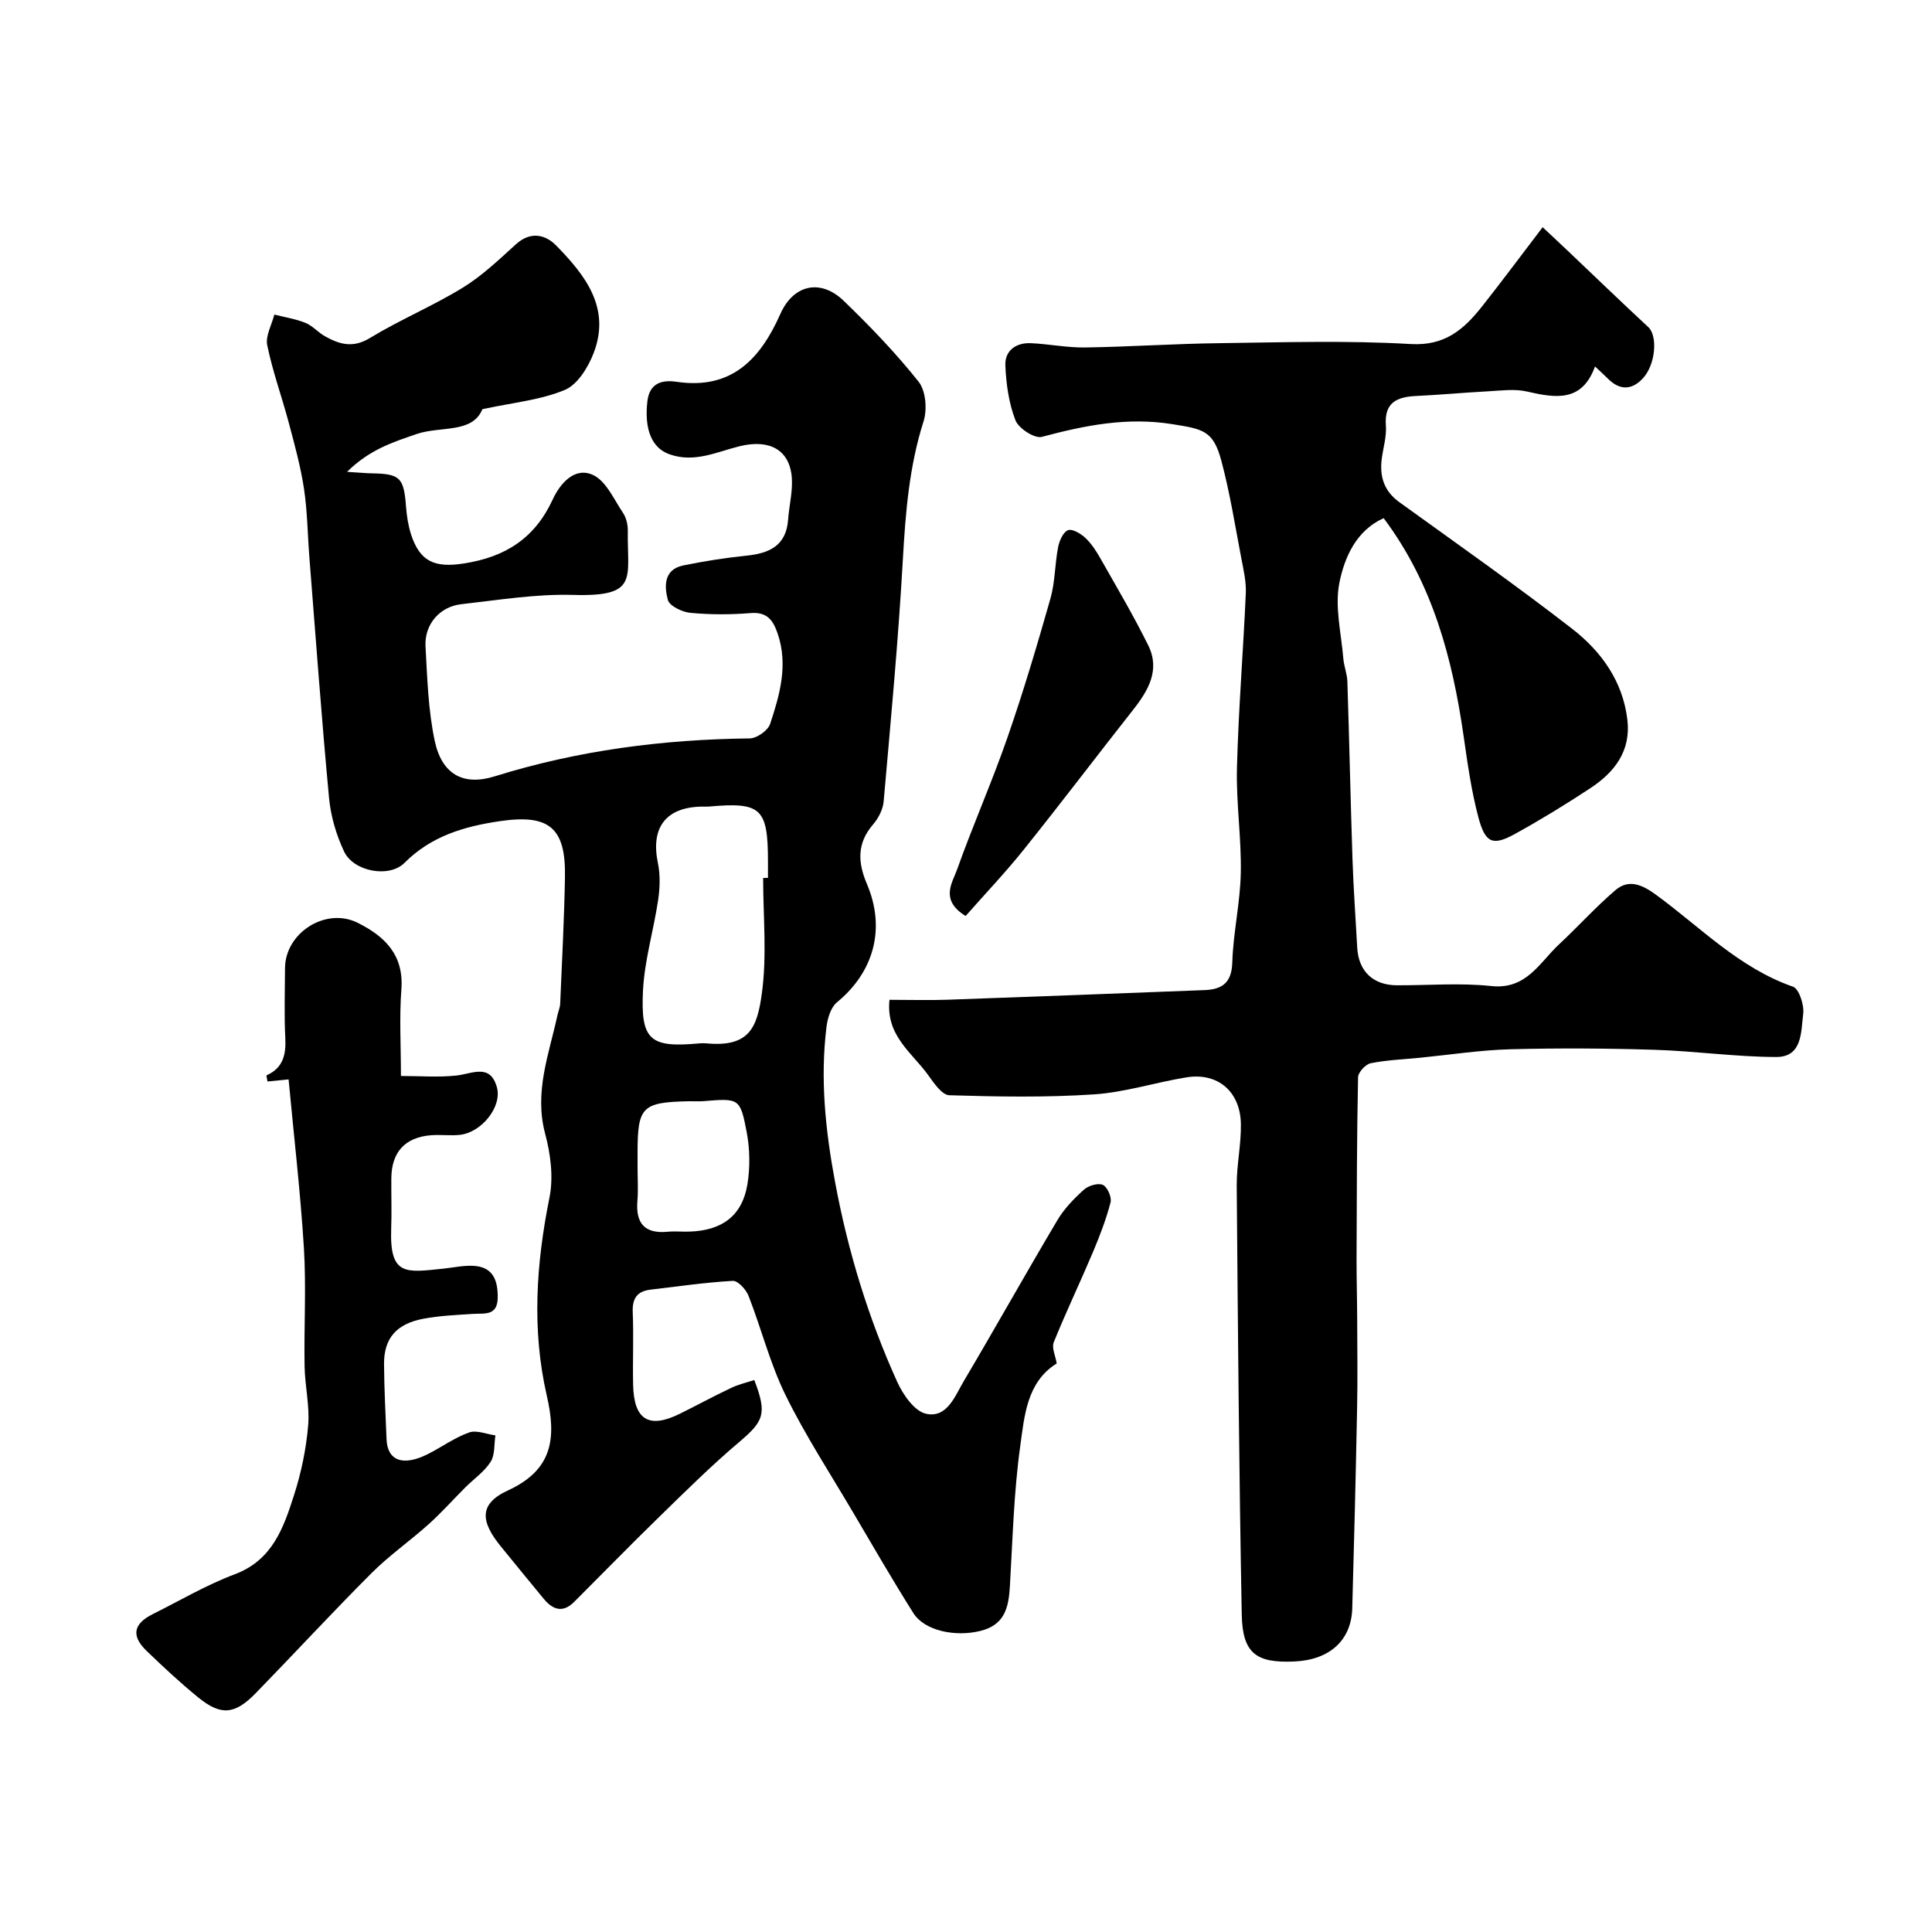
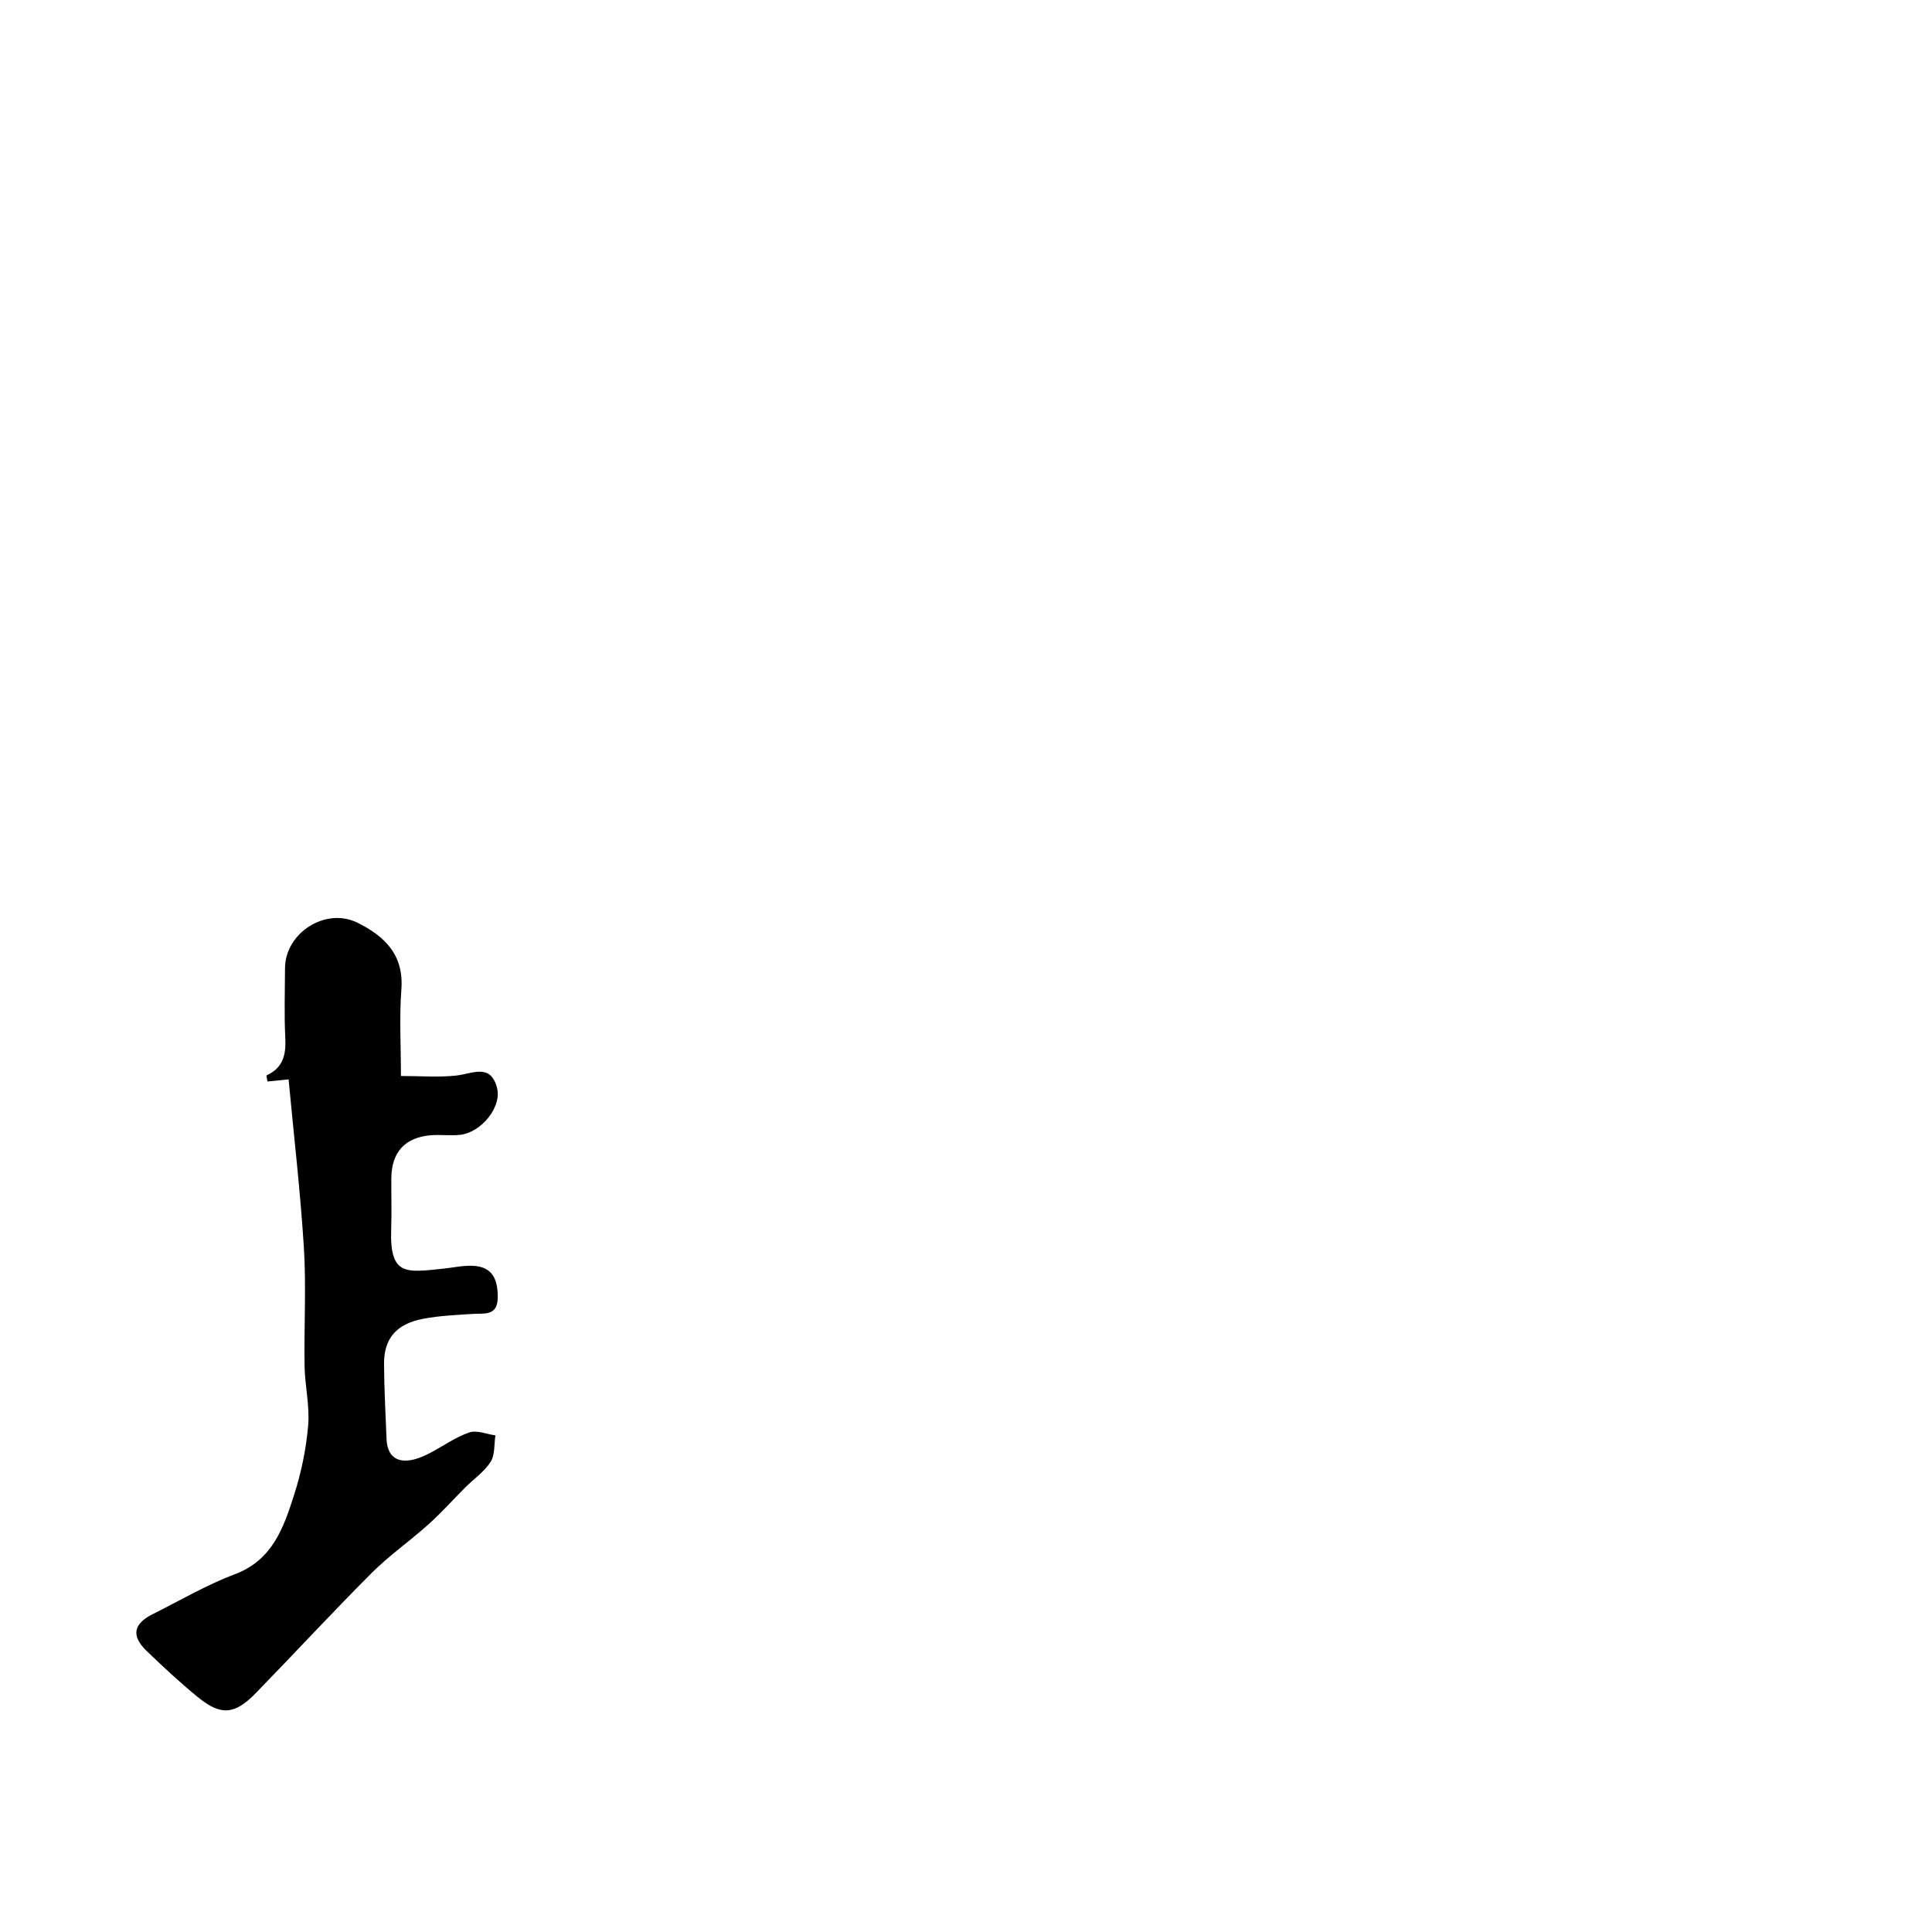
<svg xmlns="http://www.w3.org/2000/svg" enable-background="new 0 0 400 400" viewBox="0 0 400 400">
  <g fill="#000001">
-     <path d="m156.17 285.72c2.68 6.99 1.98 8.51-3.13 12.84-5.73 4.85-11.09 10.16-16.47 15.41-5.98 5.82-11.8 11.8-17.71 17.7-2.36 2.35-4.43 1.6-6.3-.67-2.97-3.6-5.93-7.21-8.87-10.83-4.09-5.03-4.71-8.75 1.45-11.58 9.32-4.28 10.09-10.84 8.06-19.67-3.12-13.61-2.2-27.27.56-40.96.85-4.2.24-9.01-.89-13.22-2.32-8.66.8-16.49 2.55-24.57.17-.8.53-1.58.56-2.37.37-8.76.84-17.53.99-26.3.17-10.2-3.34-12.99-13.53-11.48-7.38 1.09-14.17 3.09-19.7 8.63-3.19 3.19-10.54 1.79-12.5-2.35-1.63-3.45-2.77-7.35-3.12-11.15-1.55-16.54-2.75-33.11-4.06-49.67-.38-4.76-.41-9.57-1.12-14.28-.7-4.62-1.95-9.17-3.16-13.7-1.43-5.36-3.34-10.6-4.45-16.02-.4-1.94.93-4.22 1.47-6.35 2.16.55 4.4.89 6.45 1.72 1.47.6 2.61 1.98 4.03 2.77 2.99 1.67 5.77 2.51 9.29.37 6.21-3.78 13.01-6.61 19.21-10.41 4.01-2.46 7.52-5.81 11.03-9 3.04-2.76 6.12-2.03 8.37.28 5.96 6.1 11.29 12.84 7.76 22.15-1.13 2.97-3.33 6.6-5.98 7.71-5.02 2.11-10.72 2.62-17.09 4-2.06 5.1-8.72 3.44-13.68 5.16-4.88 1.69-9.64 3.18-14.34 7.81 2.67.16 3.92.29 5.17.31 5.82.1 6.59.9 7.04 6.86.15 1.93.44 3.9 1.03 5.74 1.86 5.78 5.01 6.98 10.94 6.06 8.58-1.32 14.69-5.2 18.4-13.24 1.46-3.17 4.46-6.86 8.33-5.09 2.72 1.25 4.34 5.05 6.23 7.86.68 1.01 1.01 2.47.99 3.72-.15 9.9 2.34 13.66-11.37 13.26-7.67-.22-15.4 1.06-23.08 1.92-4.5.5-7.68 4.19-7.43 8.74.36 6.53.55 13.17 1.9 19.53 1.46 6.92 5.88 9.42 12.43 7.37 17.22-5.37 34.83-7.65 52.8-7.85 1.47-.02 3.77-1.64 4.22-3.01 2-6.04 3.76-12.21 1.56-18.68-.94-2.76-2.17-4.54-5.61-4.26-4.14.34-8.35.34-12.48-.05-1.69-.16-4.32-1.42-4.65-2.68-.74-2.78-.88-6.3 3.19-7.13 4.3-.88 8.67-1.57 13.04-2.02 4.75-.48 8.27-2.03 8.67-7.46.21-2.93.99-5.88.76-8.76-.45-5.68-4.6-7.95-10.73-6.46-4.81 1.17-9.45 3.56-14.68 1.65-3.52-1.28-5.16-5.04-4.49-10.91.44-3.84 3.05-4.51 6.08-4.06 11.4 1.68 17.33-4.76 21.47-14.08 2.67-6.01 8.28-7.34 13.1-2.69 5.47 5.28 10.79 10.81 15.51 16.75 1.49 1.88 1.8 5.74 1.03 8.18-2.98 9.34-3.74 18.87-4.29 28.57-.94 16.75-2.51 33.46-3.98 50.17-.15 1.66-1.1 3.48-2.21 4.77-3.36 3.9-3.14 7.88-1.25 12.31 3.93 9.24 1.43 18.21-6.2 24.48-1.28 1.05-1.95 3.3-2.17 5.08-1.34 10.82-.22 21.45 1.78 32.18 2.67 14.34 6.87 28.11 12.86 41.33 1.2 2.65 3.56 6.06 5.95 6.6 4.38.98 6-3.67 7.84-6.77 6.55-11.05 12.82-22.28 19.38-33.32 1.4-2.36 3.42-4.44 5.48-6.3.93-.84 2.94-1.44 3.93-.99.93.42 1.87 2.56 1.59 3.62-.92 3.52-2.24 6.96-3.66 10.33-2.64 6.24-5.56 12.35-8.1 18.63-.47 1.15.36 2.82.61 4.39-6.19 3.86-6.67 10.8-7.54 17.03-1.34 9.6-1.58 19.36-2.15 29.06-.26 4.37-1.02 8.04-6.13 9.29-5.17 1.27-11.54-.01-13.86-3.7-4.34-6.89-8.43-13.96-12.56-20.98-4.72-8.01-9.83-15.84-13.91-24.16-3.2-6.52-4.99-13.72-7.65-20.53-.51-1.32-2.21-3.17-3.26-3.11-5.7.32-11.37 1.15-17.05 1.82-2.79.33-3.79 1.85-3.67 4.69.21 4.99-.03 10 .08 14.99.15 7.29 3.26 9.19 9.68 6.01 3.52-1.74 6.97-3.62 10.52-5.3 1.51-.75 3.24-1.14 4.89-1.68zm1.83-103.95c.33 0 .67-.01 1-.01 0-1.16 0-2.33 0-3.49-.02-10.95-1.42-12.25-12.25-11.28-.5.04-1 0-1.5.01-7.4.14-10.55 4.36-9.05 11.61.51 2.46.44 5.15.07 7.66-.92 6.26-2.81 12.44-3.14 18.72-.54 10.45 1.47 11.97 11.68 11.03.49-.05 1-.04 1.5 0 8.92.83 10.48-3.39 11.43-10.39 1.07-7.82.26-15.9.26-23.86zm-26 59.89c0 2.32.16 4.66-.03 6.96-.39 4.66 1.5 6.86 6.28 6.4 1.48-.14 2.98.02 4.47-.03 6.78-.2 10.95-3.29 12.02-9.77.58-3.52.52-7.34-.15-10.85-1.34-7.05-1.6-6.99-8.93-6.39-.99.08-1.99 0-2.98.02-9.76.2-10.68 1.12-10.68 10.67z" />
-     <path d="m184.16 207c4.37 0 8.25.12 12.13-.02 17.7-.62 35.4-1.31 53.1-1.99 3.6-.14 5.61-1.47 5.74-5.69.19-6.2 1.64-12.36 1.76-18.55.15-7.26-.98-14.54-.79-21.8.31-12.04 1.3-24.06 1.83-36.1.11-2.41-.47-4.87-.93-7.27-1.28-6.71-2.35-13.47-4.1-20.06-1.68-6.36-3.72-6.67-10.16-7.7-9.41-1.51-18.13.25-27.04 2.63-1.49.4-4.81-1.75-5.46-3.43-1.38-3.55-1.94-7.56-2.09-11.4-.12-3.02 2.2-4.7 5.25-4.57 3.77.17 7.54.95 11.3.89 9.27-.14 18.53-.78 27.8-.89 13.19-.17 26.42-.59 39.57.18 7.16.42 11.07-3.11 14.83-7.86 4.05-5.13 7.95-10.38 12.49-16.33 2.03 1.91 3.46 3.23 4.87 4.57 5.67 5.38 11.28 10.81 17.01 16.12 1.95 1.8 1.54 7.72-1.13 10.6-2.34 2.52-4.84 2.49-7.28.03-.7-.71-1.45-1.37-2.63-2.49-2.7 7.48-8.21 6.54-14.14 5.18-2.55-.58-5.36-.17-8.05-.03-4.93.26-9.86.73-14.79.96-3.99.19-6.68 1.3-6.32 6.12.17 2.23-.53 4.52-.84 6.78-.49 3.71.4 6.76 3.63 9.09 11.98 8.65 24.09 17.15 35.76 26.2 6.02 4.67 10.51 10.85 11.45 18.85.77 6.5-2.69 10.9-7.72 14.2-5.03 3.31-10.18 6.47-15.45 9.38-4.67 2.59-6.23 2.03-7.67-3.36-1.46-5.48-2.25-11.17-3.06-16.81-2.32-16.14-6.41-31.61-16.56-45.15-5.64 2.53-8.09 8.05-9.16 13.35-1 4.98.38 10.46.81 15.7.13 1.61.79 3.18.84 4.78.4 12.26.65 24.53 1.06 36.8.2 6.1.65 12.2.98 18.3.26 4.86 3.29 7.76 8.17 7.78 6.53.03 13.12-.53 19.58.16 7.28.78 9.96-4.83 14.02-8.62 3.95-3.68 7.58-7.72 11.67-11.22 2.81-2.41 5.61-1.11 8.43.95 9.18 6.71 17.19 15.14 28.36 19.03 1.26.44 2.34 3.82 2.1 5.65-.47 3.64-.12 8.91-5.58 8.9-8.38-.02-16.76-1.23-25.15-1.49-9.97-.31-19.95-.37-29.92-.11-6.22.17-12.42 1.13-18.63 1.75-3.43.34-6.9.47-10.26 1.14-1.06.21-2.6 1.88-2.62 2.91-.25 12.53-.27 25.07-.31 37.6-.01 4.18.12 8.37.13 12.55.02 6.17.11 12.33-.02 18.5-.27 13.77-.61 27.53-1 41.3-.19 6.62-4.68 10.67-11.95 11-7.95.37-10.78-1.67-10.93-9.74-.56-29.58-.8-59.18-1.04-88.77-.03-4.26.94-8.54.86-12.8-.12-6.7-4.79-10.66-11.23-9.63-6.43 1.03-12.75 3.11-19.2 3.53-9.95.66-19.97.48-29.94.18-1.51-.05-3.19-2.52-4.37-4.17-3.31-4.62-8.81-8.16-8.01-15.59z" />
    <path d="m59.75 223.48c-2.23.22-3.31.32-4.37.43-.11-.68-.26-1.23-.19-1.27 3.4-1.53 4.05-4.24 3.88-7.7-.25-4.82-.08-9.66-.06-14.49.03-7.32 8.42-12.68 15.01-9.41 5.62 2.79 9.63 6.64 9.08 13.82-.44 5.78-.09 11.62-.09 17.91 3.99 0 7.77.31 11.46-.09 3.3-.35 7.02-2.59 8.41 2.44 1.11 4.03-3.2 9.36-7.67 9.84-1.98.21-4-.08-5.99.08-5.37.43-8.15 3.49-8.2 8.91-.03 3.5.1 7-.03 10.49-.34 9.77 3.05 9.02 10.71 8.23 2.12-.22 4.25-.71 6.35-.59 3.97.23 5.01 2.89 5 6.48-.01 3.99-2.74 3.31-5.2 3.47-3.42.23-6.89.37-10.24 1.01-5.58 1.06-8.13 4.09-8.1 9.38.04 5.18.31 10.37.52 15.55.18 4.48 3.41 5.67 8.54 3.09 2.88-1.45 5.55-3.42 8.55-4.48 1.55-.55 3.61.35 5.45.6-.29 1.85-.07 4.03-.99 5.48-1.3 2.04-3.47 3.52-5.23 5.28-2.53 2.52-4.91 5.21-7.57 7.6-3.87 3.48-8.19 6.49-11.86 10.16-8.14 8.14-15.95 16.61-23.98 24.86-4.35 4.46-7.21 4.69-11.92.86-3.71-3.02-7.22-6.3-10.66-9.61-3.23-3.11-2.77-5.6 1.24-7.61 5.65-2.82 11.14-6.06 17.02-8.27 7.84-2.95 10.11-9.69 12.28-16.46 1.48-4.62 2.49-9.5 2.9-14.33.35-4.04-.67-8.18-.74-12.28-.14-8.16.36-16.35-.14-24.48-.73-11.73-2.1-23.4-3.17-34.9z" />
-     <path d="m199.92 189.65c-5.37-3.34-2.76-6.84-1.76-9.64 3.26-9.16 7.21-18.07 10.4-27.25 3.3-9.5 6.17-19.16 8.92-28.83.97-3.42.91-7.13 1.59-10.65.26-1.31 1.04-3.13 2.05-3.51.9-.34 2.67.72 3.62 1.62 1.28 1.22 2.28 2.79 3.16 4.35 3.36 5.92 6.83 11.8 9.84 17.89 2.49 5.05.03 9.3-3.11 13.29-7.59 9.63-14.99 19.41-22.66 28.97-3.82 4.78-8.07 9.23-12.05 13.76z" />
  </g>
</svg>